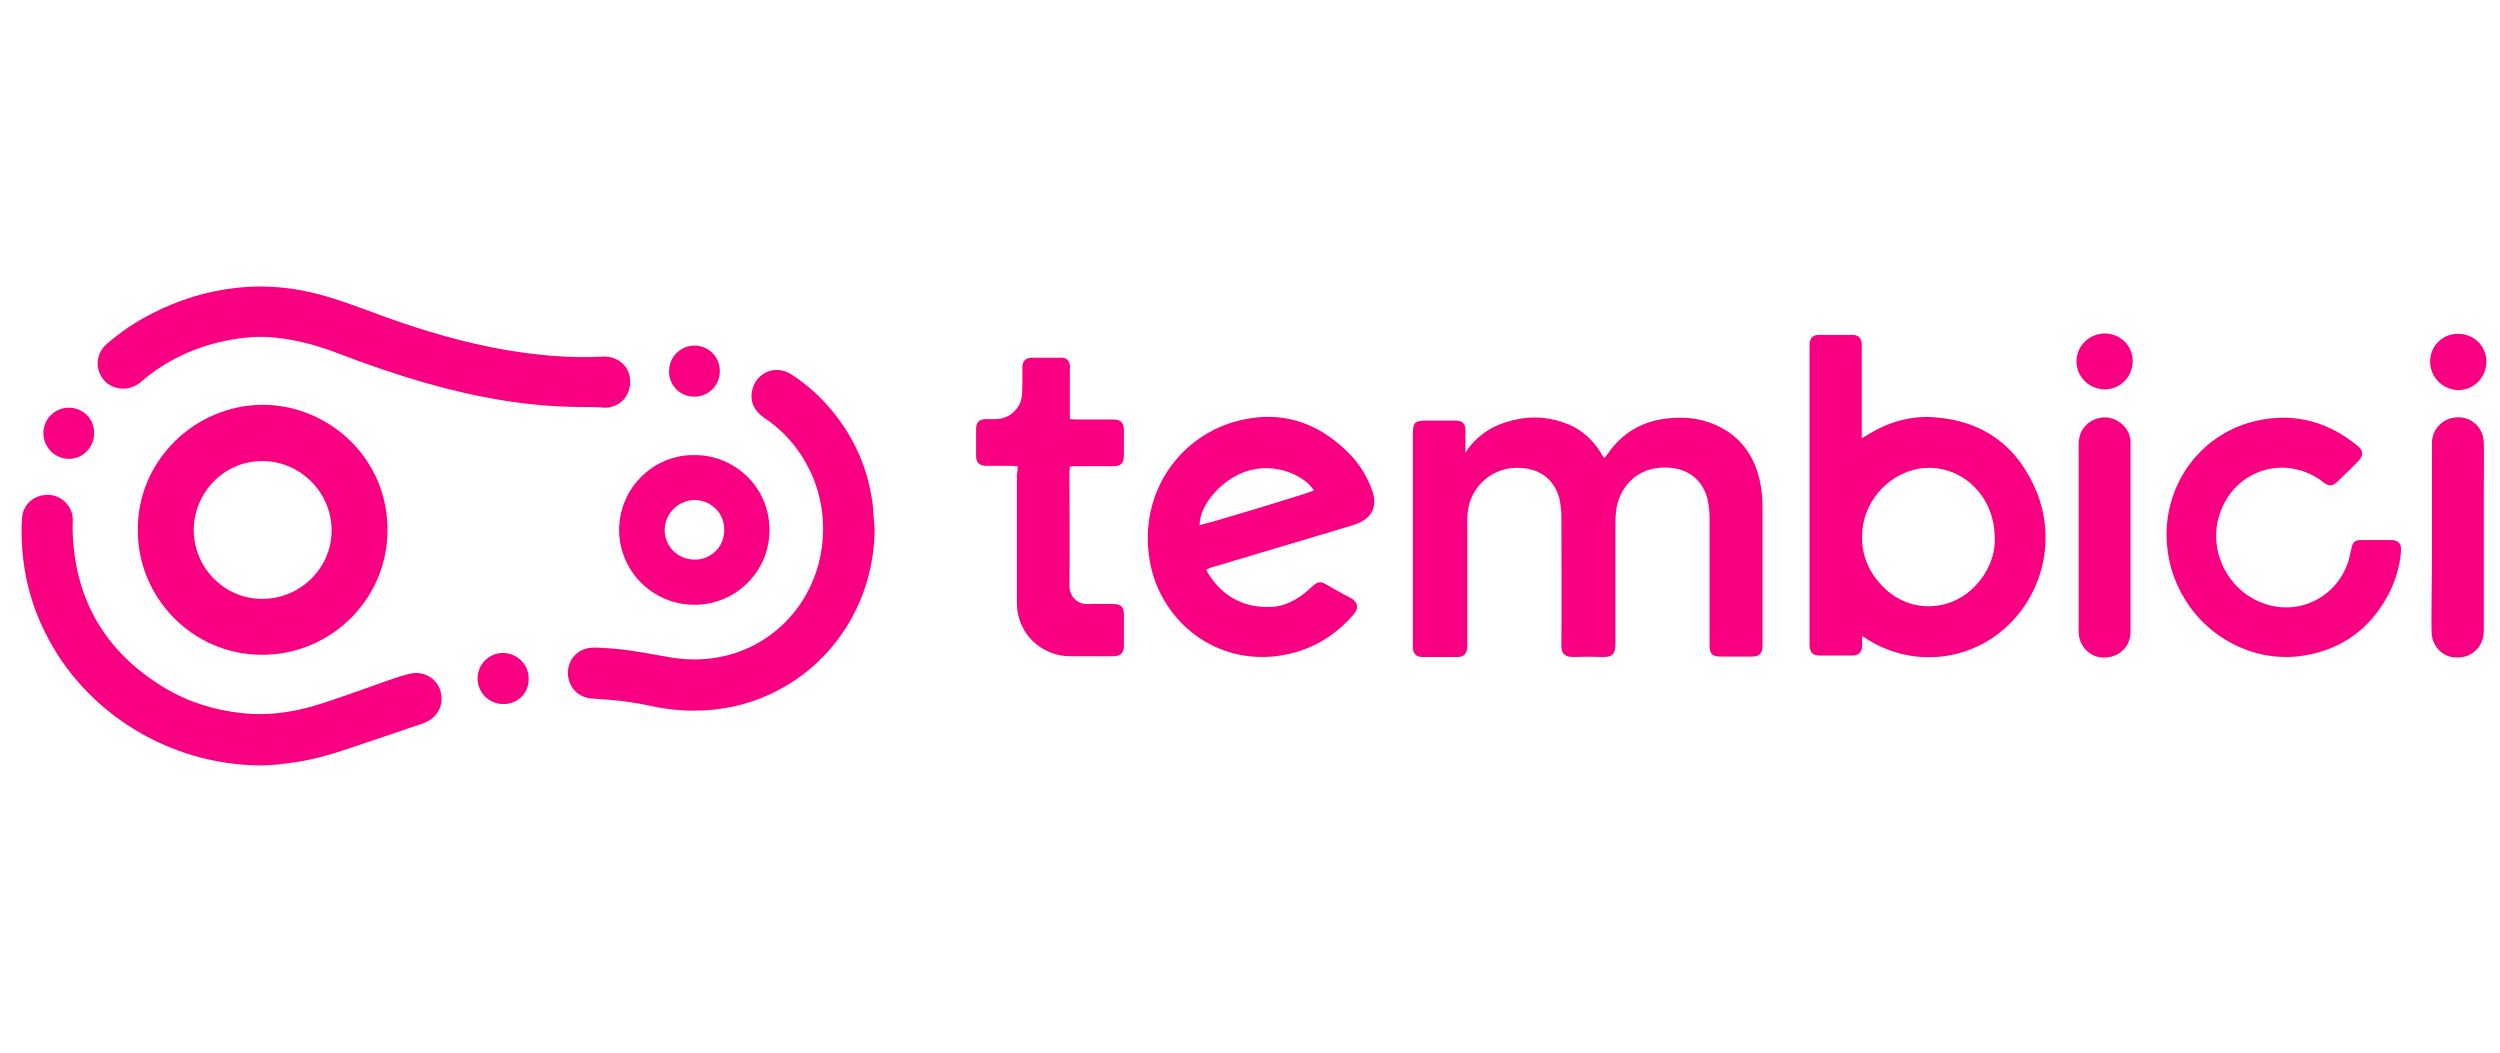
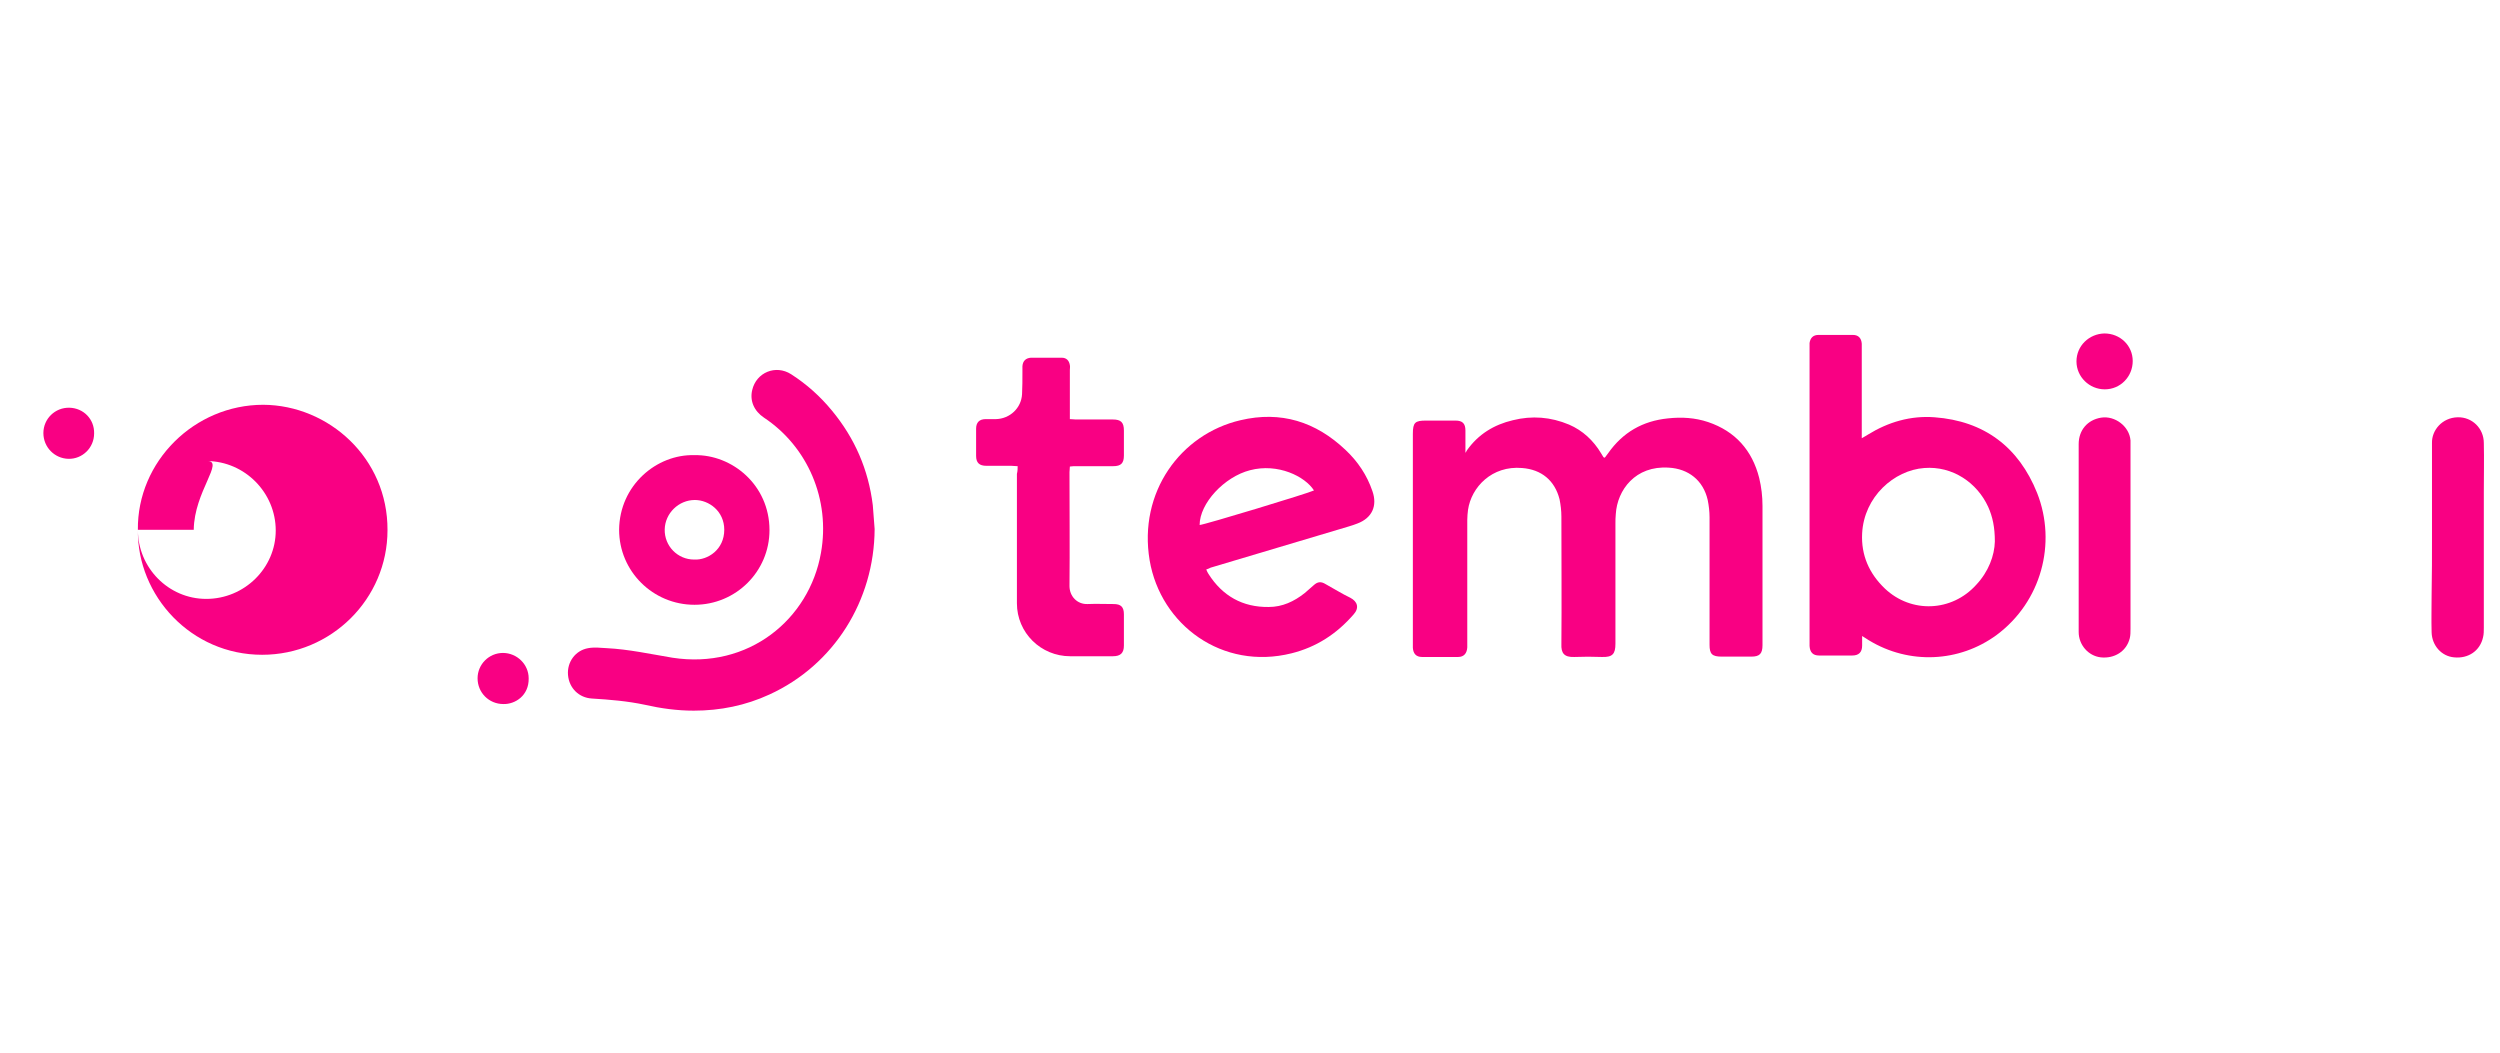
<svg xmlns="http://www.w3.org/2000/svg" id="Layer_1" x="0px" y="0px" viewBox="0 0 680 286.5" style="enable-background:new 0 0 680 286.5;" xml:space="preserve">
  <style type="text/css">	.st0{fill:#F90083;}</style>
  <g>
    <path class="st0" d="M398.7,123.1c0.1-0.2,0.2-0.5,0.3-0.6c3.1-4.4,7.4-7,12.5-8.2c5.2-1.3,10.3-0.9,15.3,1.2  c3.7,1.6,6.6,4.3,8.7,7.8c0.2,0.3,0.4,0.7,0.6,1c0,0.1,0.2,0.1,0.4,0.2c0.3-0.4,0.6-0.8,0.9-1.2c4-5.7,9.4-8.8,16.3-9.5  c3.7-0.4,7.3-0.2,10.9,1c7.4,2.5,12,7.7,13.9,15.2c0.6,2.5,0.9,5,0.9,7.6c0,12.6,0,25.3,0,37.9c0,2.3-0.8,3.1-3,3.1  c-2.7,0-5.4,0-8.1,0c-2.6,0-3.3-0.7-3.3-3.2c0-11.6,0-23.2,0-34.7c0-1.6-0.2-3.2-0.5-4.7c-1.2-5.3-5.2-8.5-10.6-8.8  c-9.1-0.6-14,6.1-14.4,12.6c-0.1,0.9-0.1,1.8-0.1,2.7c0,10.9,0,21.7,0,32.6c0,2.8-0.8,3.7-3.7,3.6c-2.5-0.1-5-0.1-7.5,0  c-2.8,0.1-3.6-1.1-3.5-3.5c0.1-11.6,0-23.2,0-34.7c0-1.6-0.2-3.2-0.5-4.7c-1.3-5.1-4.9-8.1-10.2-8.5c-8.2-0.7-13.8,5.2-14.7,11.4  c-0.1,0.9-0.2,1.8-0.2,2.7c0,11.1,0,22.3,0,33.4c0,0.4,0,0.9,0,1.3c-0.1,1.6-0.9,2.6-2.5,2.6c-3.3,0-6.6,0-9.8,0  c-1.6,0-2.4-0.9-2.5-2.5c0-0.4,0-0.8,0-1.2c0-19,0-38,0-57c0-3.1,0.6-3.6,3.6-3.6c2.7,0,5.3,0,8,0c1.9,0,2.7,0.8,2.7,2.7  c0,2,0,4,0,6.1C398.4,122.9,398.6,123,398.7,123.1z" />
    <path class="st0" d="M506.5,173c0,1.1,0,1.9,0,2.6c0,1.8-0.9,2.7-2.7,2.7c-3,0-6,0-9,0c-1.7,0-2.5-0.9-2.6-2.6c0-0.4,0-0.8,0-1.2  c0-26.5,0-53.1,0-79.6c0-0.5,0-1.1,0-1.6c0.2-1.4,1-2.2,2.4-2.2c3.1,0,6.3,0,9.4,0c1.5,0,2.3,0.9,2.4,2.4c0,0.4,0,0.8,0,1.2  c0,7.6,0,15.1,0,22.7c0,0.5,0,1,0,1.8c0.8-0.5,1.3-0.7,1.7-1c5.5-3.4,11.6-5.2,18.1-4.7c13.5,1,22.9,8.1,27.9,20.6  c5.4,13.7,1.1,29.6-11,38.6c-10.2,7.5-23.8,8.1-34.7,1.5C508,173.9,507.4,173.6,506.5,173z M542.6,147.3c0-3.9-0.6-6.7-1.8-9.4  c-3-6.6-9.7-11.2-17.4-10.6c-8.2,0.6-16.4,7.8-16.9,17.8c-0.3,5.9,1.9,10.9,6.2,15c7.2,6.8,18.2,6.3,24.8-1  C540.9,155.5,542.5,151.1,542.6,147.3z" />
-     <path class="st0" d="M37.5,144.1c-0.2-18.6,15.4-34,34.1-34c17.8,0.1,33.9,14.5,33.8,34.1c0,18.7-15.3,33.9-34.1,33.9  C52,178.1,37.3,162.1,37.5,144.1z M52.7,144.1c0,10.3,8.3,18.8,18.6,18.8c10.4,0,18.9-8.4,18.9-18.6c0-10.3-8.4-18.8-18.7-18.9  C61.2,125.3,52.8,133.7,52.7,144.1z" />
+     <path class="st0" d="M37.5,144.1c-0.2-18.6,15.4-34,34.1-34c17.8,0.1,33.9,14.5,33.8,34.1c0,18.7-15.3,33.9-34.1,33.9  C52,178.1,37.3,162.1,37.5,144.1z c0,10.3,8.3,18.8,18.6,18.8c10.4,0,18.9-8.4,18.9-18.6c0-10.3-8.4-18.8-18.7-18.9  C61.2,125.3,52.8,133.7,52.7,144.1z" />
    <path class="st0" d="M328.1,154.9c0.2,0.5,0.4,0.9,0.6,1.2c3.8,6,9.3,9.1,16.4,9c3.7,0,6.9-1.5,9.8-3.8c0.8-0.7,1.6-1.4,2.4-2.1  c1.1-1,2-1.1,3.3-0.3c2.2,1.2,4.4,2.6,6.7,3.7c1.9,1,2.5,2.7,0.9,4.5c-4.6,5.3-10.1,8.9-16.9,10.6c-18.8,4.7-35.6-7.7-38.6-25.3  c-3.1-18.5,8.4-34.3,24.7-38.1c11-2.6,20.5,0.4,28.6,8.1c3.3,3.1,5.8,6.8,7.3,11.2c1.4,4-0.1,7.3-4.1,8.8c-1.5,0.6-3.1,1-4.7,1.5  c-11.7,3.5-23.5,7-35.2,10.5C329,154.6,328.6,154.7,328.1,154.9z M326.3,142.8c1.1,0,29.8-8.7,31.1-9.4c-2.4-3.8-9.8-7.5-17.4-5.5  C333,129.7,326.3,136.9,326.3,142.8z" />
    <path class="st0" d="M237.9,143.9c-0.1,19.5-11.1,37-28.6,45c-6.5,3-13.4,4.4-20.6,4.4c-4.5,0-8.9-0.6-13.3-1.6  c-4.7-1-9.5-1.4-14.4-1.7c-3.5-0.2-6.2-2.8-6.5-6.4c-0.3-3.5,2-6.7,5.5-7.3c1.6-0.3,3.4-0.1,5,0c6,0.3,11.9,1.6,17.9,2.6  c20.7,3.2,37.2-10.4,40.4-28.5c2.6-14.5-3.6-28.9-15.5-36.8c-2.7-1.8-3.9-4.6-3.2-7.5c1.1-4.8,6.4-7,10.6-4.3  c4.2,2.7,7.9,6,11.1,9.9c6.2,7.5,9.9,16,11.1,25.7C237.6,139.6,237.7,141.7,237.9,143.9z" />
-     <path class="st0" d="M70.8,208.2C46,208,23.1,193.9,12.3,172.1c-4.1-8.2-6.2-16.9-6.4-26c-0.1-1.8,0-3.6,0.1-5.3  c0.3-3.7,3.4-6.3,7.2-6.2c3.5,0.1,6.5,3,6.6,6.6c0,1.4-0.1,2.8,0,4.2c0.8,18.3,9.2,32.1,24.8,41.6c6.6,4,13.9,6.2,21.5,7  c7.7,0.8,15-0.5,22.2-2.9c5.8-1.9,11.5-4,17.2-6c1.9-0.7,3.8-1.3,5.8-1.8c3.4-0.9,6.8,0.7,8.2,3.8c1.4,3.1,0.4,6.8-2.5,8.7  c-0.5,0.3-1,0.6-1.5,0.8c-7.3,2.5-14.6,5-21.9,7.4c-5.5,1.9-11.1,3.2-16.9,3.8C74.7,208.1,72.7,208.1,70.8,208.2z" />
-     <path class="st0" d="M158.3,110.7c-14.5,0-28.6-2.6-42.4-6.5c-8-2.3-15.9-5-23.7-8c-5.7-2.2-11.5-3.8-17.6-4.4  c-3.9-0.4-7.8-0.1-11.7,0.6c-9.2,1.6-17.5,5.4-24.6,11.5c-3,2.6-7.6,2.4-10.1-0.6c-2.5-3-2.1-7.2,0.9-9.8c3.7-3.2,7.7-5.9,12-8.1  c7.3-3.8,15-6.2,23.2-7.1c8.9-1,17.6,0.1,26.1,2.8c5.1,1.6,10.2,3.6,15.2,5.4c10.1,3.6,20.4,6.6,30.9,8.5c9.1,1.6,18.2,2.5,27.5,2  c4-0.2,7.3,2.6,7.4,6.5c0.2,4.1-2.7,7.3-6.8,7.4C162.6,110.7,160.5,110.7,158.3,110.7z" />
-     <path class="st0" d="M589.3,145.7c-0.1-15.1,10-28.1,24.7-31.3c10.2-2.2,19.3,0.3,27.3,6.9c1.6,1.3,1.6,2.6,0.1,4.2  c-1.8,1.8-3.7,3.7-5.6,5.5c-1.3,1.3-2.4,1.3-3.8,0.2c-3.2-2.5-6.8-3.8-10.8-4c-8.4-0.2-15.6,5.4-17.8,13.8  c-2.6,10.1,3.5,20.7,13.5,23.5c9.6,2.8,19.5-2.9,22.1-12.7c0.2-0.9,0.4-1.8,0.6-2.7c0.3-1.6,1-2.2,2.5-2.2c2.8,0,5.6,0,8.4,0  c1.8,0,2.7,1,2.6,2.9c-0.3,3.8-1.3,7.4-2.9,10.8c-4.8,9.8-12.6,15.9-23.4,17.7c-12.7,2.1-25.7-4.1-32.5-15.3  C591,157.7,589.4,151.9,589.3,145.7z" />
    <path class="st0" d="M276.8,126.8c-0.7,0-1.2-0.1-1.7-0.1c-2.3,0-4.5,0-6.8,0c-1.9,0-2.8-0.8-2.8-2.7c0-2.5,0-4.9,0-7.4  c0-1.7,0.9-2.6,2.6-2.6c0.9,0,1.8,0,2.8,0c3.8-0.1,6.9-3,7.1-6.8c0.1-2,0.1-4,0.1-5.9c0-0.6,0-1.2,0-1.7c0.1-1.4,0.9-2.2,2.3-2.3  c2.8,0,5.6,0,8.4,0c1.3,0,2,0.8,2.2,2c0.1,0.4,0,0.9,0,1.3c0,3.9,0,7.7,0,11.6c0,0.5,0,1.1,0,1.8c0.6,0,1.1,0.1,1.6,0.1  c3.4,0,6.8,0,10.1,0c2.2,0,3,0.8,3,3c0,2.3,0,4.5,0,6.8c0,2.1-0.8,2.9-2.9,2.9c-3.3,0-6.7,0-10,0c-0.6,0-1.1,0-1.8,0.1  c0,0.6-0.1,1.1-0.1,1.5c0,10.3,0.1,20.7,0,31c0,2.8,2.1,5,4.9,4.9c2.4-0.1,4.7,0,7.1,0c2,0,2.8,0.8,2.8,2.8c0,2.8,0,5.7,0,8.5  c0,2-0.9,2.9-3,2.9c-3.9,0-7.7,0-11.6,0c-8,0-14.5-6.4-14.5-14.4c0-11.7,0-23.5,0-35.2C276.8,128.1,276.8,127.5,276.8,126.8z" />
    <path class="st0" d="M188.9,123.8c10.2-0.2,20.4,8.1,20.4,20.4c0,11.2-9.1,20.3-20.4,20.3c-11.3,0-20.5-9.1-20.5-20.4  C168.5,132,178.6,123.5,188.9,123.8z M188.8,152.2c3.7,0.2,8.2-2.7,8.2-8.1c0-5.1-4.2-8.1-8-8.1c-4.4,0-8.1,3.6-8.2,8  C180.7,148.5,184.3,152.2,188.8,152.2z" />
    <path class="st0" d="M565.4,146.1c0-8.4,0-16.9,0-25.3c0-3.8,2.4-6.6,6.1-7.2c3.8-0.6,7.7,2.4,8,6.2c0,0.5,0,1.1,0,1.6  c0,16.5,0,33.1,0,49.6c0,0.9,0,1.8-0.2,2.6c-0.9,3.6-4.2,5.6-7.9,5.2c-3.4-0.4-6-3.4-6-6.9C565.4,163.2,565.4,154.6,565.4,146.1z" />
    <path class="st0" d="M661.5,146.1c0-8.1,0-16.1,0-24.2c0-0.5,0-1,0-1.4c-0.1-3.4,2.7-6.9,7-7c3.9-0.1,7.1,3,7.1,7  c0.1,4.4,0,8.9,0,13.3c0,12.3,0,24.6,0,36.9c0,0.9,0,1.8-0.2,2.6c-0.8,3.7-4,5.9-7.9,5.5c-3.4-0.3-6-3.2-6.1-6.8  c-0.1-3.5,0-6.9,0-10.4C661.5,156.4,661.5,151.2,661.5,146.1z" />
-     <path class="st0" d="M661,98.4c0-4.3,3.3-7.6,7.6-7.6c4.3,0,7.7,3.3,7.7,7.6c0,4.2-3.4,7.7-7.6,7.7C664.4,106,661,102.6,661,98.4z" />
    <path class="st0" d="M572.4,90.7c4.3,0,7.7,3.3,7.7,7.5c0,4.2-3.3,7.7-7.6,7.7c-4.2,0-7.7-3.4-7.7-7.6  C564.8,94.1,568.2,90.8,572.4,90.7z" />
    <path class="st0" d="M25.6,117.9c0,3.9-3.2,7-7,6.9c-3.8-0.1-6.8-3.2-6.8-7c0-3.9,3.2-7,7.1-6.9C22.7,111,25.7,114,25.6,117.9z" />
    <path class="st0" d="M136.9,191.5c-3.9,0-7-3.1-7-7c0-3.8,3.1-6.9,6.9-6.9c3.8,0,7,3.1,7,6.9C143.9,189.2,140.1,191.6,136.9,191.5z  " />
-     <path class="st0" d="M182,100.9c0-3.8,3.1-6.9,6.9-6.9c3.9,0,6.9,3.1,6.9,7c0,3.8-3.1,6.9-6.9,6.9  C184.5,107.9,181.8,104.2,182,100.9z" />
  </g>
</svg>